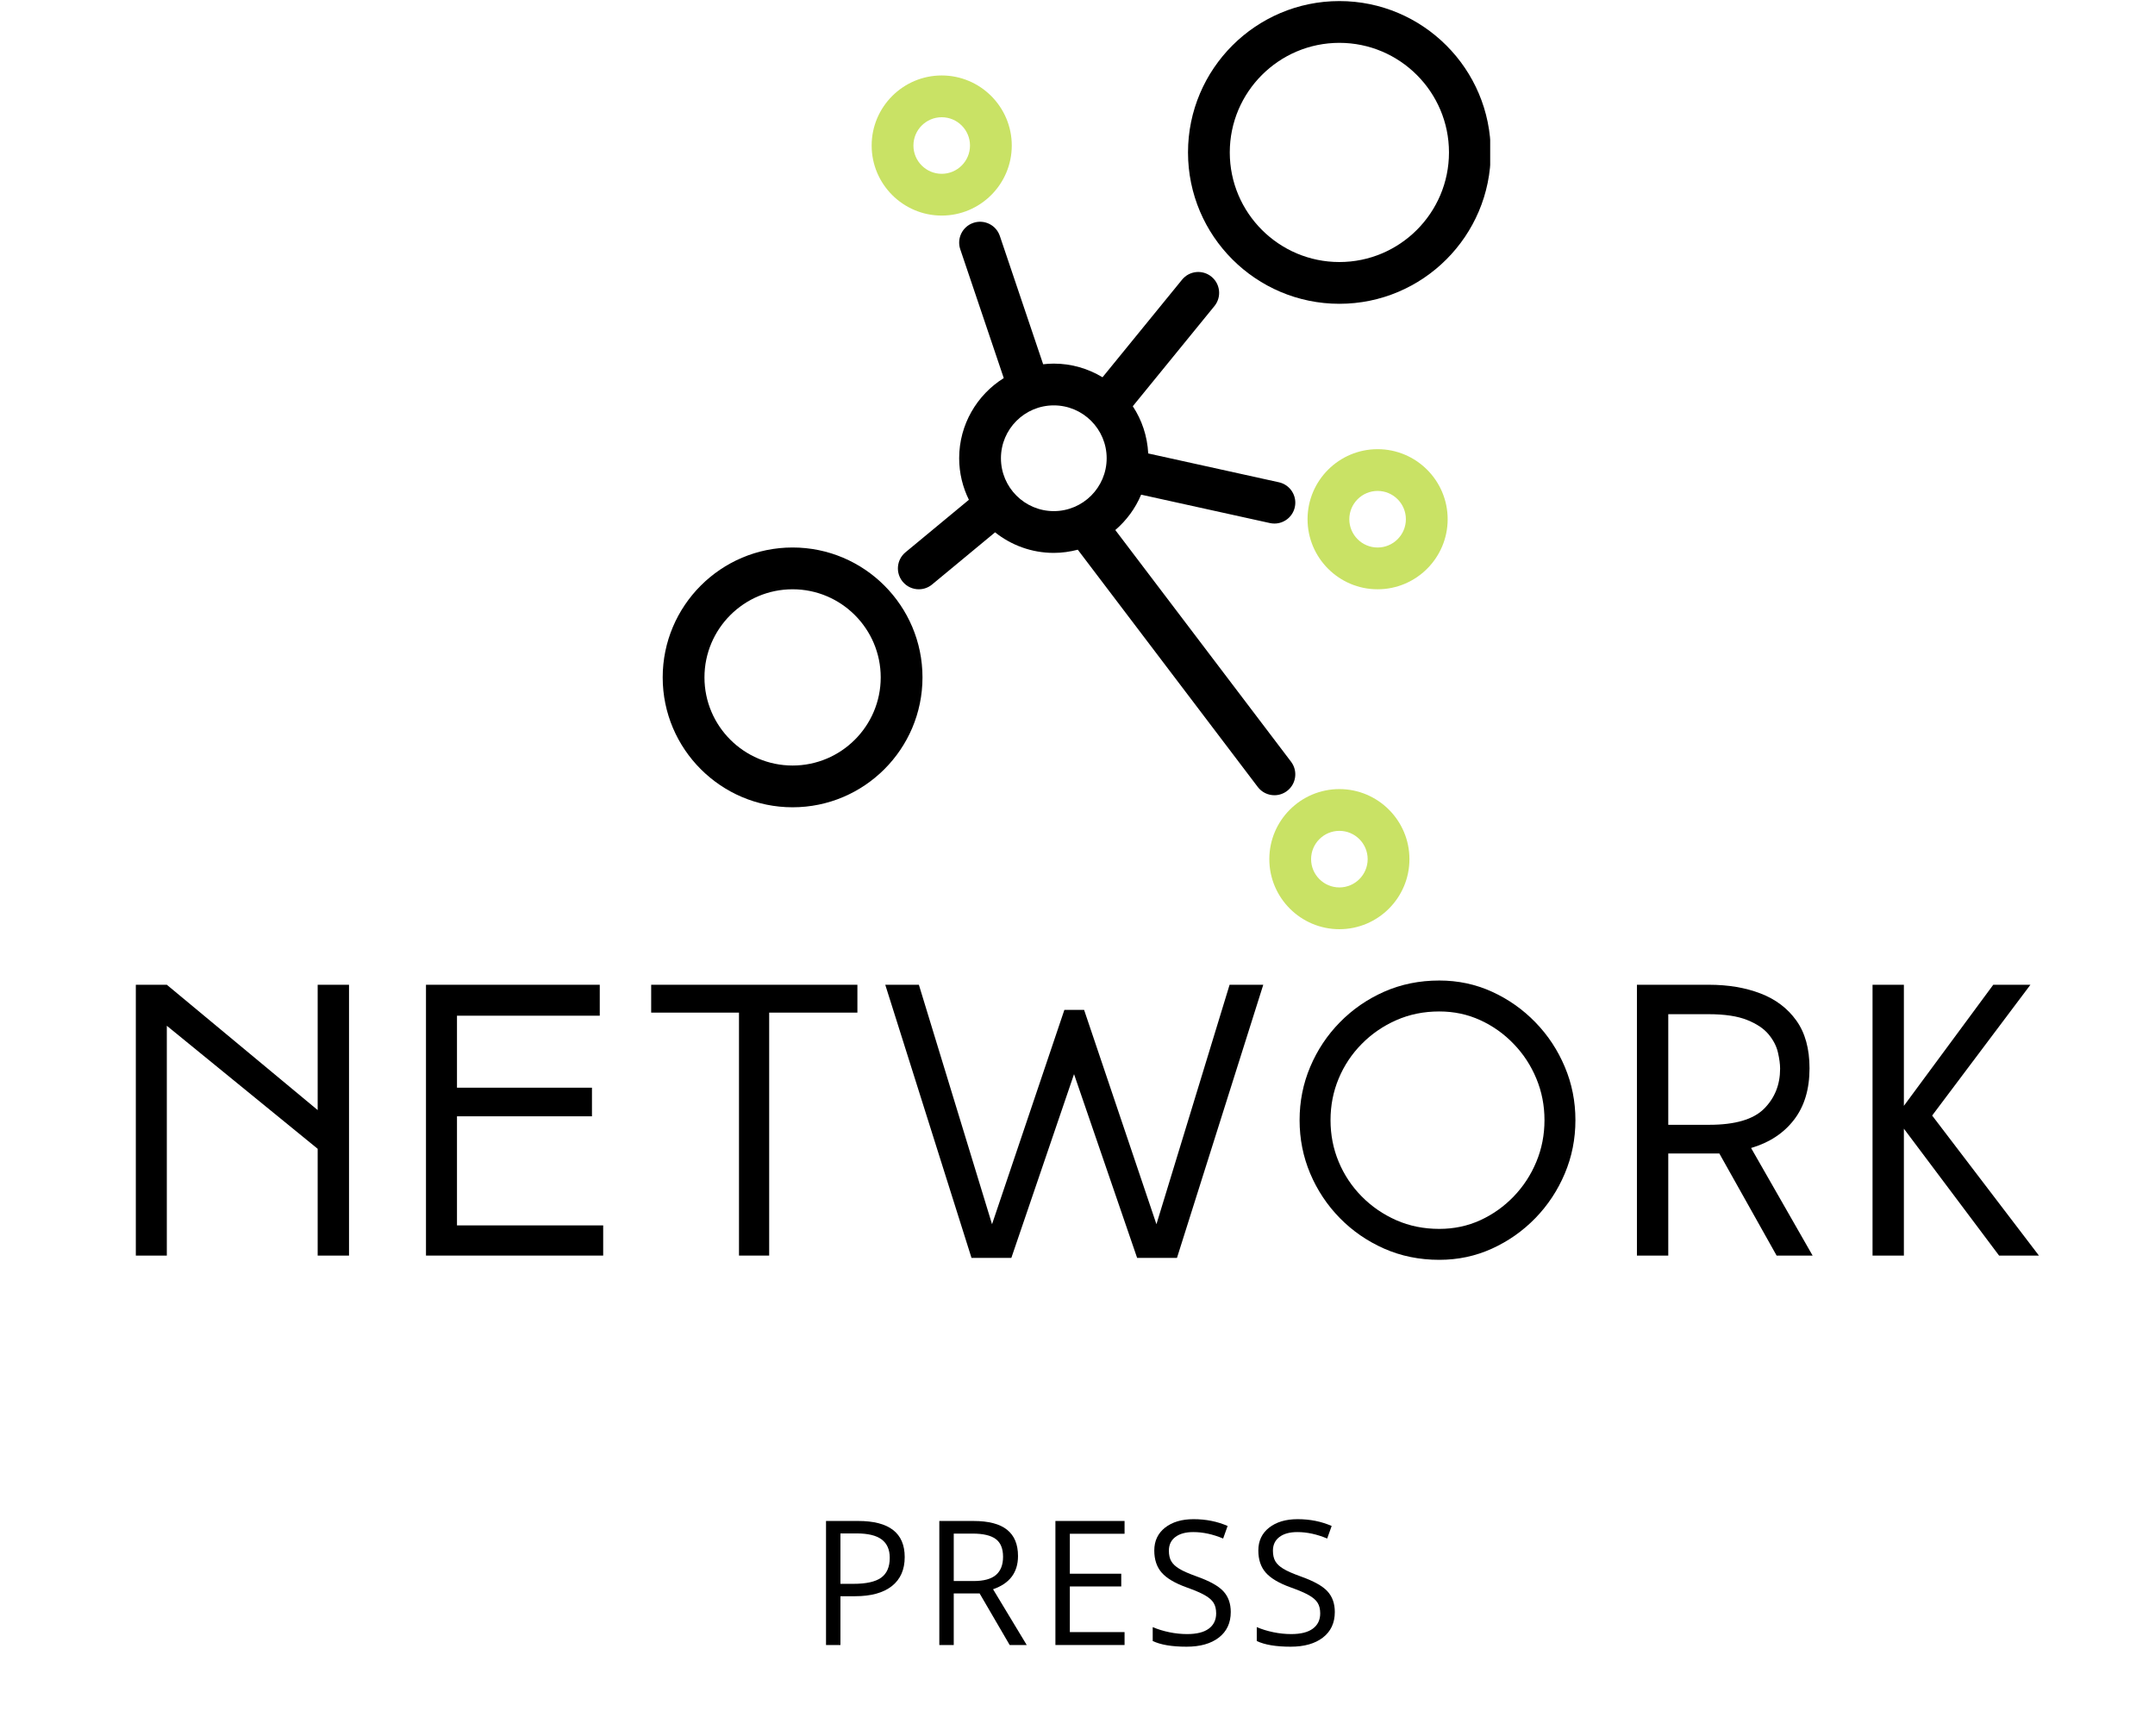
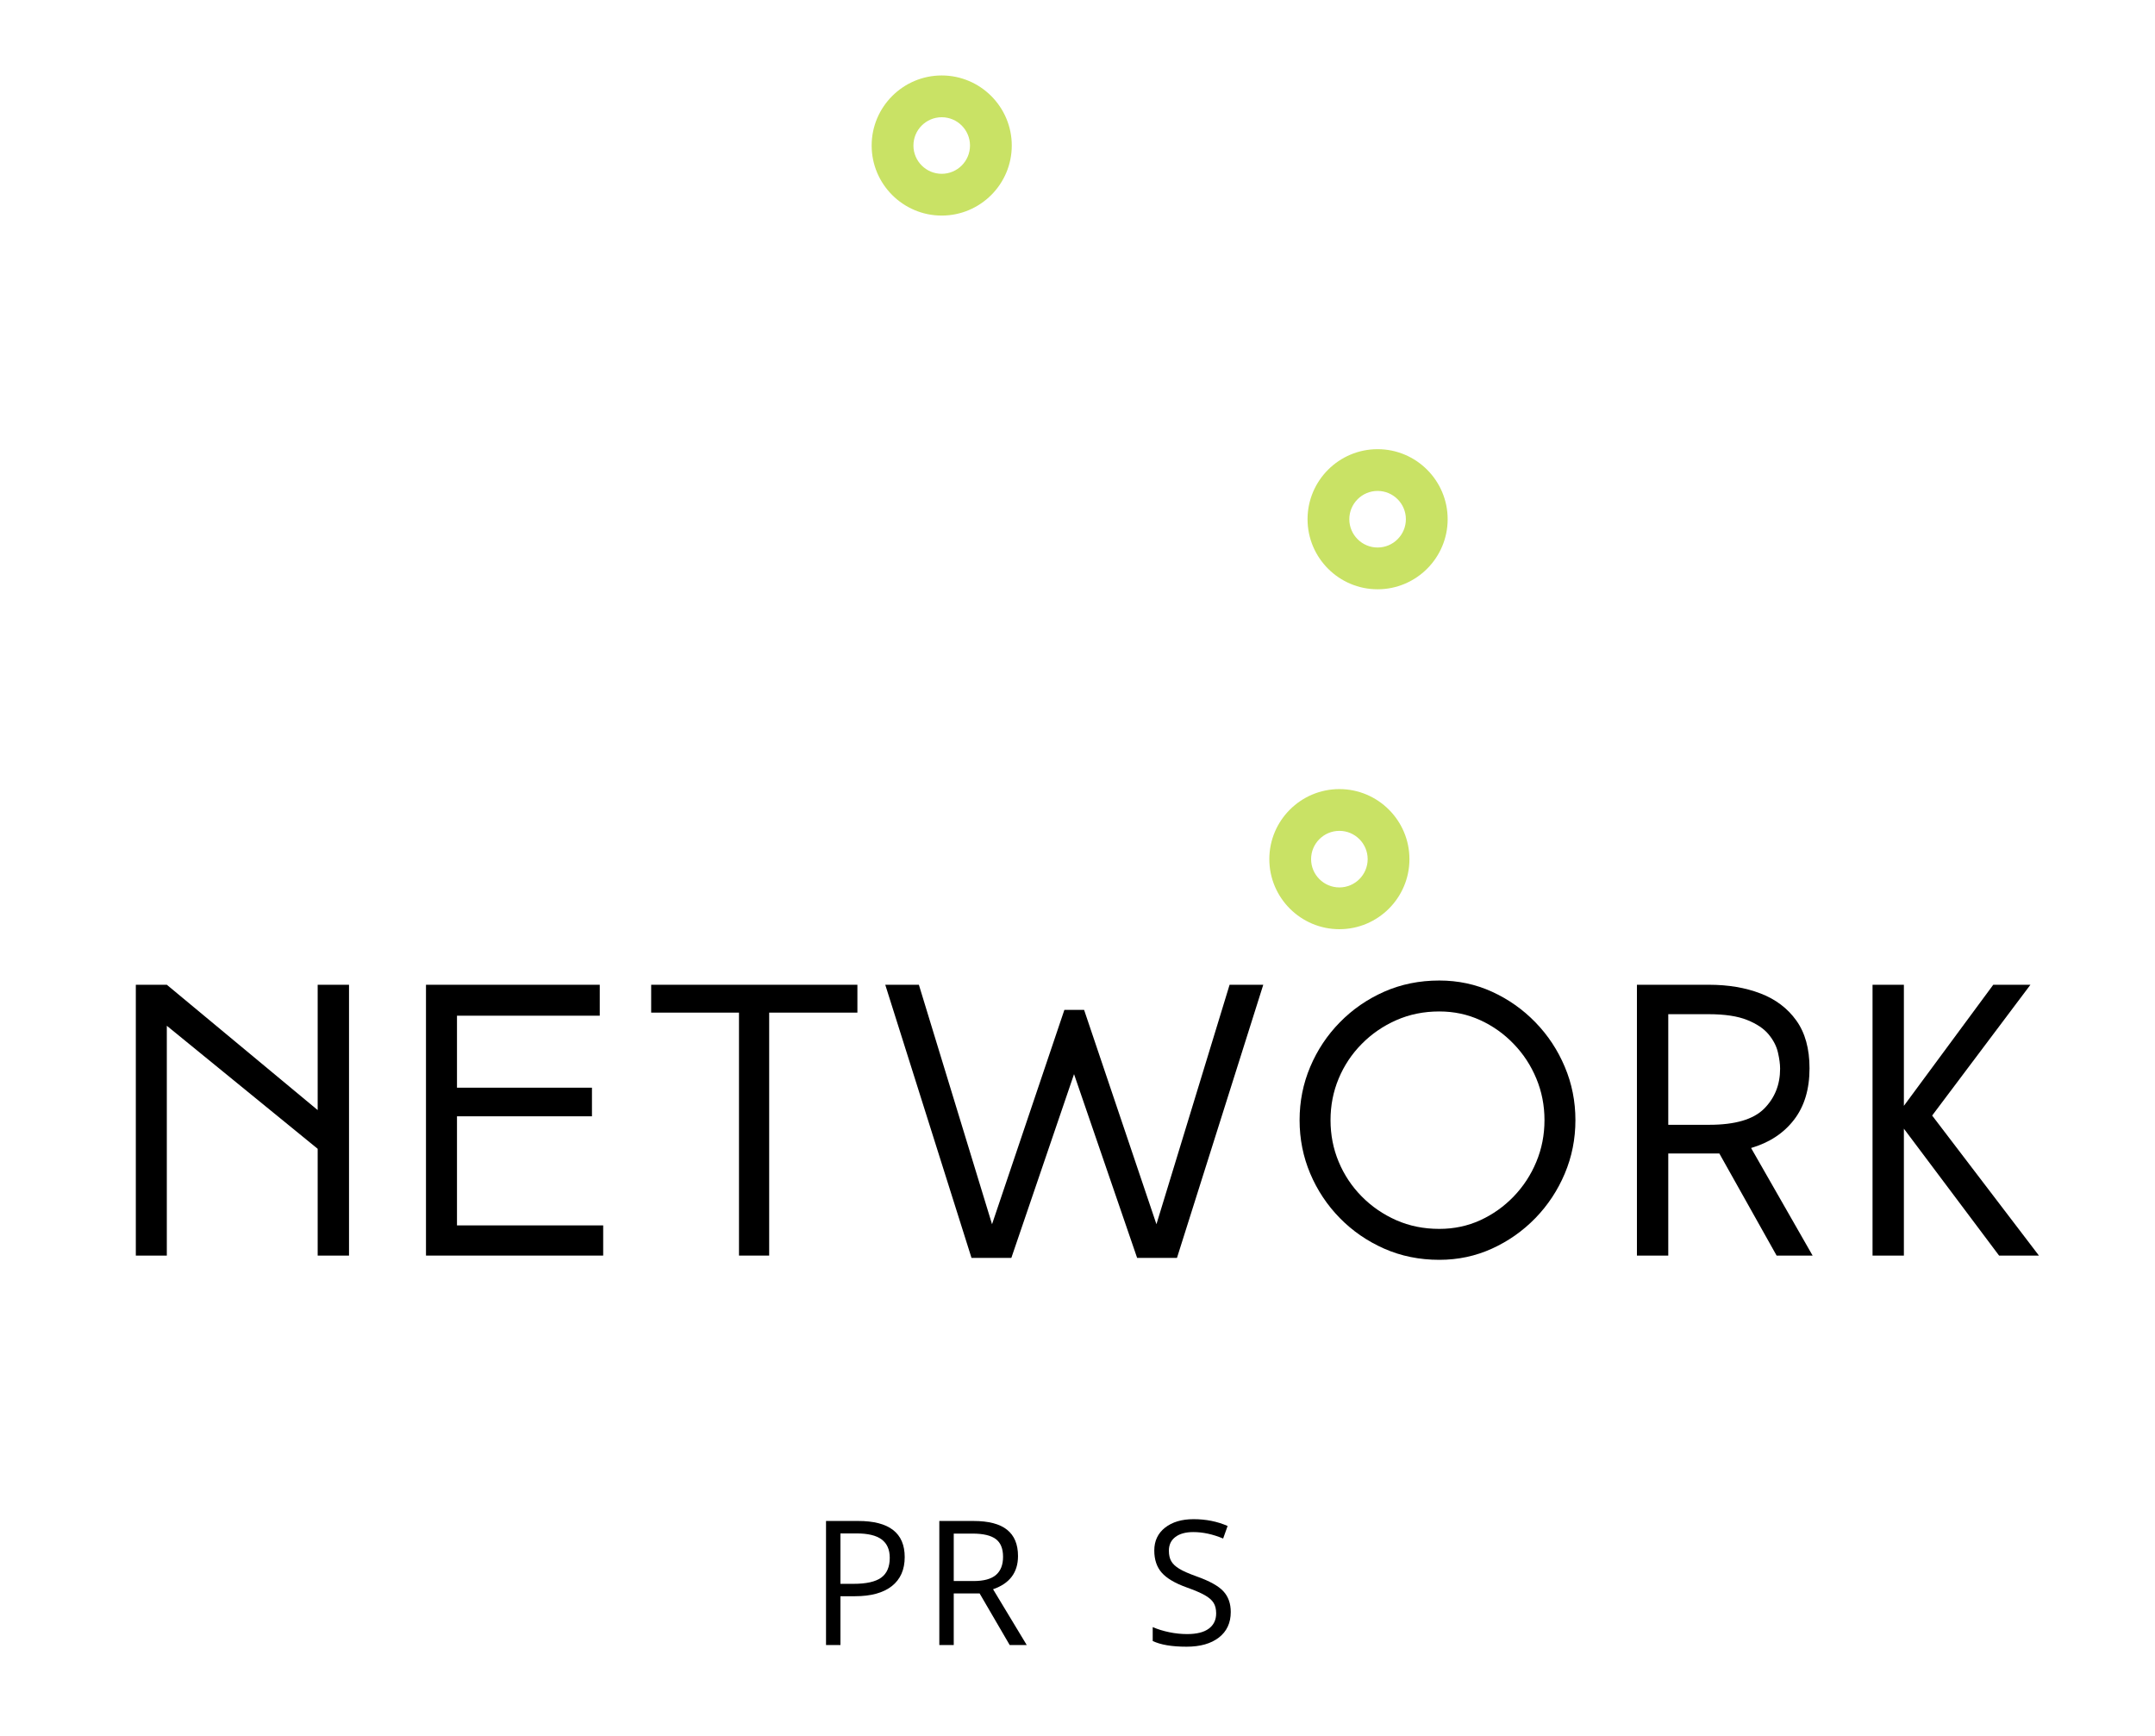
<svg xmlns="http://www.w3.org/2000/svg" width="772" zoomAndPan="magnify" viewBox="0 0 579 466.5" height="622" preserveAspectRatio="xMidYMid meet">
  <defs>
    <clipPath id="f3d03eb95e">
-       <path d="M 319 0 L 400.379 0 L 400.379 82 L 319 82 Z M 319 0 " />
-     </clipPath>
+       </clipPath>
  </defs>
  <g id="4801dc5b5c">
    <g clip-rule="nonzero" clip-path="url(#f3d03eb95e)">
      <path style=" stroke:none;fill-rule:nonzero;fill:#000000;fill-opacity:1;" d="M 359.863 81.625 C 337.438 81.625 319.191 63.383 319.191 40.957 C 319.191 18.531 337.438 0.289 359.863 0.289 C 382.289 0.289 400.531 18.531 400.531 40.957 C 400.531 63.383 382.289 81.625 359.863 81.625 Z M 359.863 11.512 C 343.625 11.512 330.414 24.719 330.414 40.957 C 330.414 57.191 343.625 70.406 359.863 70.406 C 376.102 70.406 389.309 57.195 389.309 40.957 C 389.309 24.723 376.098 11.512 359.863 11.512 Z M 359.863 11.512 " />
    </g>
-     <path style=" stroke:none;fill-rule:nonzero;fill:#000000;fill-opacity:1;" d="M 212.953 147.105 C 232.195 147.105 247.852 162.766 247.852 182.008 C 247.852 201.25 232.195 216.906 212.953 216.906 C 193.707 216.906 178.051 201.25 178.051 182.008 C 178.051 162.766 193.707 147.105 212.953 147.105 Z M 212.953 205.688 C 226.008 205.688 236.629 195.062 236.629 182.012 C 236.629 168.953 226.008 158.332 212.953 158.332 C 199.895 158.332 189.273 168.953 189.273 182.012 C 189.273 195.062 199.895 205.688 212.953 205.688 Z M 212.953 205.688 " />
    <path style=" stroke:none;fill-rule:nonzero;fill:#c9e265;fill-opacity:1;" d="M 253.02 57.922 C 242.641 57.922 234.195 49.477 234.195 39.102 C 234.195 28.723 242.641 20.277 253.02 20.277 C 263.395 20.277 271.84 28.723 271.84 39.102 C 271.84 49.477 263.398 57.922 253.02 57.922 Z M 253.02 31.5 C 248.828 31.5 245.418 34.91 245.418 39.102 C 245.418 43.293 248.828 46.699 253.02 46.699 C 257.211 46.699 260.617 43.293 260.617 39.102 C 260.617 34.91 257.211 31.5 253.02 31.5 Z M 253.02 31.5 " />
    <path style=" stroke:none;fill-rule:nonzero;fill:#c9e265;fill-opacity:1;" d="M 351.309 139.508 C 351.309 129.129 359.754 120.688 370.133 120.688 C 380.508 120.688 388.953 129.129 388.953 139.508 C 388.953 149.887 380.508 158.332 370.133 158.332 C 359.754 158.332 351.309 149.887 351.309 139.508 Z M 377.73 139.508 C 377.73 135.32 374.324 131.906 370.133 131.906 C 365.941 131.906 362.531 135.32 362.531 139.508 C 362.531 143.699 365.941 147.109 370.133 147.109 C 374.324 147.109 377.73 143.699 377.73 139.508 Z M 377.73 139.508 " />
    <path style=" stroke:none;fill-rule:nonzero;fill:#c9e265;fill-opacity:1;" d="M 359.863 212.02 C 370.242 212.02 378.684 220.465 378.684 230.84 C 378.684 241.219 370.242 249.664 359.863 249.664 C 349.484 249.664 341.039 241.219 341.039 230.84 C 341.039 220.465 349.484 212.02 359.863 212.02 Z M 359.863 238.441 C 364.055 238.441 367.461 235.031 367.461 230.84 C 367.461 226.648 364.055 223.242 359.863 223.242 C 355.672 223.242 352.262 226.648 352.262 230.84 C 352.262 235.031 355.672 238.441 359.863 238.441 Z M 359.863 238.441 " />
-     <path style=" stroke:none;fill-rule:nonzero;fill:#000000;fill-opacity:1;" d="M 242.535 156.297 C 240.559 153.91 240.891 150.375 243.281 148.398 L 260.32 134.289 C 258.664 130.914 257.707 127.133 257.707 123.125 C 257.707 114.047 262.508 106.086 269.688 101.586 L 258.004 66.988 C 257.012 64.055 258.586 60.871 261.523 59.879 C 264.465 58.887 267.645 60.461 268.633 63.398 L 280.273 97.871 C 281.215 97.766 282.164 97.699 283.133 97.699 C 287.922 97.699 292.391 99.055 296.223 101.367 L 317.594 75.145 C 319.555 72.742 323.086 72.379 325.488 74.34 C 327.891 76.297 328.25 79.832 326.293 82.234 L 304.355 109.152 C 306.785 112.828 308.262 117.168 308.5 121.836 L 343.617 129.582 C 346.645 130.25 348.555 133.246 347.887 136.27 C 347.309 138.891 344.988 140.672 342.41 140.672 C 342.012 140.672 341.605 140.629 341.195 140.539 L 306.598 132.91 C 305.055 136.602 302.652 139.844 299.656 142.414 L 346.875 204.664 C 348.75 207.133 348.266 210.656 345.797 212.527 C 344.781 213.293 343.59 213.668 342.41 213.668 C 340.715 213.668 339.035 212.906 337.934 211.449 L 289.578 147.699 C 287.516 148.238 285.363 148.555 283.133 148.555 C 277.172 148.555 271.695 146.48 267.355 143.031 L 250.434 157.043 C 249.387 157.914 248.121 158.332 246.859 158.332 C 245.246 158.332 243.645 157.637 242.535 156.297 Z M 283.133 137.332 C 290.965 137.332 297.336 130.961 297.336 123.125 C 297.336 115.293 290.965 108.922 283.133 108.922 C 275.305 108.922 268.93 115.293 268.93 123.125 C 268.93 130.961 275.305 137.332 283.133 137.332 Z M 283.133 137.332 " />
    <g style="fill:#000000;fill-opacity:1;">
      <g transform="translate(28.805, 337.359)">
        <path style="stroke:none" d="M 16.016 0 L 7.688 0 L 7.688 -72.766 L 16.016 -72.766 L 56.547 -39.094 L 56.547 -72.766 L 64.969 -72.766 L 64.969 0 L 56.547 0 L 56.547 -28.688 L 16.016 -61.75 Z M 16.016 0 " />
      </g>
    </g>
    <g style="fill:#000000;fill-opacity:1;">
      <g transform="translate(106.765, 337.359)">
        <path style="stroke:none" d="M 55.297 -8.109 L 55.297 0 L 7.688 0 L 7.688 -72.766 L 54.375 -72.766 L 54.375 -64.453 L 16.016 -64.453 L 16.016 -45.109 L 52.281 -45.109 L 52.281 -37.422 L 16.016 -37.422 L 16.016 -8.109 Z M 55.297 -8.109 " />
      </g>
    </g>
    <g style="fill:#000000;fill-opacity:1;">
      <g transform="translate(173.707, 337.359)">
        <path style="stroke:none" d="M 1.25 -65.281 L 1.25 -72.766 L 56.656 -72.766 L 56.656 -65.281 L 32.953 -65.281 L 32.953 0 L 24.844 0 L 24.844 -65.281 Z M 1.25 -65.281 " />
      </g>
    </g>
    <g style="fill:#000000;fill-opacity:1;">
      <g transform="translate(236.803, 337.359)">
        <path style="stroke:none" d="M 49.172 -66.016 L 54.469 -66.016 L 73.906 -8.422 L 93.562 -72.766 L 102.609 -72.766 L 79.422 0.625 L 68.719 0.625 L 51.766 -48.75 L 34.922 0.625 L 24.219 0.625 L 1.047 -72.766 L 10.078 -72.766 L 29.734 -8.422 Z M 49.172 -66.016 " />
      </g>
    </g>
    <g style="fill:#000000;fill-opacity:1;">
      <g transform="translate(345.53, 337.359)">
        <path style="stroke:none" d="M 41.172 -73.906 C 46.223 -73.906 50.945 -72.898 55.344 -70.891 C 59.75 -68.879 63.633 -66.141 67 -62.672 C 70.363 -59.211 72.992 -55.227 74.891 -50.719 C 76.797 -46.219 77.75 -41.441 77.75 -36.391 C 77.75 -31.328 76.797 -26.539 74.891 -22.031 C 72.992 -17.531 70.363 -13.547 67 -10.078 C 63.633 -6.617 59.75 -3.883 55.344 -1.875 C 50.945 0.133 46.223 1.141 41.172 1.141 C 35.828 1.141 30.883 0.133 26.344 -1.875 C 21.812 -3.883 17.848 -6.617 14.453 -10.078 C 11.055 -13.547 8.406 -17.531 6.5 -22.031 C 4.594 -26.539 3.641 -31.328 3.641 -36.391 C 3.641 -41.441 4.594 -46.219 6.5 -50.719 C 8.406 -55.227 11.055 -59.211 14.453 -62.672 C 17.848 -66.141 21.812 -68.879 26.344 -70.891 C 30.883 -72.898 35.828 -73.906 41.172 -73.906 Z M 41.172 -7.172 C 45.117 -7.172 48.789 -7.945 52.188 -9.5 C 55.582 -11.062 58.578 -13.191 61.172 -15.891 C 63.773 -18.598 65.801 -21.703 67.25 -25.203 C 68.707 -28.703 69.438 -32.43 69.438 -36.391 C 69.438 -40.336 68.707 -44.062 67.25 -47.562 C 65.801 -51.062 63.773 -54.16 61.172 -56.859 C 58.578 -59.566 55.582 -61.695 52.188 -63.25 C 48.789 -64.812 45.117 -65.594 41.172 -65.594 C 37.004 -65.594 33.156 -64.812 29.625 -63.25 C 26.094 -61.695 22.992 -59.566 20.328 -56.859 C 17.66 -54.16 15.598 -51.062 14.141 -47.562 C 12.68 -44.062 11.953 -40.336 11.953 -36.391 C 11.953 -32.43 12.68 -28.703 14.141 -25.203 C 15.598 -21.703 17.66 -18.598 20.328 -15.891 C 22.992 -13.191 26.094 -11.062 29.625 -9.5 C 33.156 -7.945 37.004 -7.172 41.172 -7.172 Z M 41.172 -7.172 " />
      </g>
    </g>
    <g style="fill:#000000;fill-opacity:1;">
      <g transform="translate(432.117, 337.359)">
        <path style="stroke:none" d="M 16.109 -27.438 L 16.109 0 L 7.688 0 L 7.688 -72.766 L 27.031 -72.766 C 32.227 -72.766 36.852 -71.984 40.906 -70.422 C 44.957 -68.867 48.16 -66.445 50.516 -63.156 C 52.879 -59.863 54.062 -55.582 54.062 -50.312 C 54.062 -44.695 52.672 -40.086 49.891 -36.484 C 47.117 -32.879 43.273 -30.352 38.359 -28.906 L 54.891 0 L 45.219 0 L 29.828 -27.438 Z M 27.125 -35.141 C 34.062 -35.141 38.969 -36.578 41.844 -39.453 C 44.719 -42.328 46.156 -45.91 46.156 -50.203 C 46.156 -51.453 45.961 -52.906 45.578 -54.562 C 45.203 -56.227 44.375 -57.844 43.094 -59.406 C 41.812 -60.969 39.883 -62.266 37.312 -63.297 C 34.75 -64.336 31.285 -64.859 26.922 -64.859 L 16.109 -64.859 L 16.109 -35.141 Z M 27.125 -35.141 " />
      </g>
    </g>
    <g style="fill:#000000;fill-opacity:1;">
      <g transform="translate(495.421, 337.359)">
        <path style="stroke:none" d="M 16.109 0 L 7.688 0 L 7.688 -72.766 L 16.109 -72.766 L 16.109 -40.234 L 40.125 -72.766 L 50.109 -72.766 L 23.703 -37.625 L 52.391 0 L 41.688 0 L 16.109 -34.094 Z M 16.109 0 " />
      </g>
    </g>
    <g style="fill:#000000;fill-opacity:1;">
      <g transform="translate(217.355, 441.995)">
        <path style="stroke:none" d="M 25.719 -23.625 C 25.719 -20.25 24.566 -17.648 22.266 -15.828 C 19.961 -14.016 16.664 -13.109 12.375 -13.109 L 8.453 -13.109 L 8.453 0 L 4.578 0 L 4.578 -33.328 L 13.219 -33.328 C 21.551 -33.328 25.719 -30.094 25.719 -23.625 Z M 8.453 -16.438 L 11.953 -16.438 C 15.379 -16.438 17.859 -16.988 19.391 -18.094 C 20.93 -19.207 21.703 -20.988 21.703 -23.438 C 21.703 -25.633 20.977 -27.273 19.531 -28.359 C 18.094 -29.441 15.844 -29.984 12.781 -29.984 L 8.453 -29.984 Z M 8.453 -16.438 " />
      </g>
    </g>
    <g style="fill:#000000;fill-opacity:1;">
      <g transform="translate(247.796, 441.995)">
        <path style="stroke:none" d="M 8.453 -13.859 L 8.453 0 L 4.578 0 L 4.578 -33.328 L 13.719 -33.328 C 17.812 -33.328 20.832 -32.539 22.781 -30.969 C 24.738 -29.406 25.719 -27.051 25.719 -23.906 C 25.719 -19.5 23.484 -16.523 19.016 -14.984 L 28.062 0 L 23.484 0 L 15.406 -13.859 Z M 8.453 -17.188 L 13.766 -17.188 C 16.504 -17.188 18.508 -17.727 19.781 -18.812 C 21.062 -19.906 21.703 -21.535 21.703 -23.703 C 21.703 -25.91 21.051 -27.5 19.75 -28.469 C 18.445 -29.445 16.363 -29.938 13.5 -29.938 L 8.453 -29.938 Z M 8.453 -17.188 " />
      </g>
    </g>
    <g style="fill:#000000;fill-opacity:1;">
      <g transform="translate(278.988, 441.995)">
-         <path style="stroke:none" d="M 23.156 0 L 4.578 0 L 4.578 -33.328 L 23.156 -33.328 L 23.156 -29.891 L 8.453 -29.891 L 8.453 -19.156 L 22.266 -19.156 L 22.266 -15.734 L 8.453 -15.734 L 8.453 -3.469 L 23.156 -3.469 Z M 23.156 0 " />
-       </g>
+         </g>
    </g>
    <g style="fill:#000000;fill-opacity:1;">
      <g transform="translate(307.286, 441.995)">
        <path style="stroke:none" d="M 23.391 -8.875 C 23.391 -5.938 22.32 -3.645 20.188 -2 C 18.062 -0.363 15.176 0.453 11.531 0.453 C 7.582 0.453 4.547 -0.055 2.422 -1.078 L 2.422 -4.812 C 3.785 -4.227 5.27 -3.77 6.875 -3.438 C 8.488 -3.102 10.086 -2.938 11.672 -2.938 C 14.254 -2.938 16.195 -3.426 17.5 -4.406 C 18.812 -5.383 19.469 -6.75 19.469 -8.5 C 19.469 -9.656 19.234 -10.602 18.766 -11.344 C 18.305 -12.082 17.531 -12.758 16.438 -13.375 C 15.352 -14 13.703 -14.707 11.484 -15.5 C 8.391 -16.613 6.176 -17.926 4.844 -19.438 C 3.508 -20.957 2.844 -22.941 2.844 -25.391 C 2.844 -27.961 3.805 -30.008 5.734 -31.531 C 7.672 -33.051 10.227 -33.812 13.406 -33.812 C 16.719 -33.812 19.766 -33.203 22.547 -31.984 L 21.344 -28.609 C 18.594 -29.766 15.914 -30.344 13.312 -30.344 C 11.258 -30.344 9.656 -29.898 8.5 -29.016 C 7.344 -28.141 6.766 -26.914 6.766 -25.344 C 6.766 -24.195 6.977 -23.254 7.406 -22.516 C 7.832 -21.773 8.551 -21.098 9.562 -20.484 C 10.57 -19.867 12.117 -19.188 14.203 -18.438 C 17.703 -17.195 20.109 -15.859 21.422 -14.422 C 22.734 -12.992 23.391 -11.145 23.391 -8.875 Z M 23.391 -8.875 " />
      </g>
    </g>
    <g style="fill:#000000;fill-opacity:1;">
      <g transform="translate(335.242, 441.995)">
-         <path style="stroke:none" d="M 23.391 -8.875 C 23.391 -5.938 22.32 -3.645 20.188 -2 C 18.062 -0.363 15.176 0.453 11.531 0.453 C 7.582 0.453 4.547 -0.055 2.422 -1.078 L 2.422 -4.812 C 3.785 -4.227 5.27 -3.77 6.875 -3.438 C 8.488 -3.102 10.086 -2.938 11.672 -2.938 C 14.254 -2.938 16.195 -3.426 17.5 -4.406 C 18.812 -5.383 19.469 -6.75 19.469 -8.5 C 19.469 -9.656 19.234 -10.602 18.766 -11.344 C 18.305 -12.082 17.531 -12.758 16.438 -13.375 C 15.352 -14 13.703 -14.707 11.484 -15.5 C 8.391 -16.613 6.176 -17.926 4.844 -19.438 C 3.508 -20.957 2.844 -22.941 2.844 -25.391 C 2.844 -27.961 3.805 -30.008 5.734 -31.531 C 7.672 -33.051 10.227 -33.812 13.406 -33.812 C 16.719 -33.812 19.766 -33.203 22.547 -31.984 L 21.344 -28.609 C 18.594 -29.766 15.914 -30.344 13.312 -30.344 C 11.258 -30.344 9.656 -29.898 8.5 -29.016 C 7.344 -28.141 6.766 -26.914 6.766 -25.344 C 6.766 -24.195 6.977 -23.254 7.406 -22.516 C 7.832 -21.773 8.551 -21.098 9.562 -20.484 C 10.57 -19.867 12.117 -19.188 14.203 -18.438 C 17.703 -17.195 20.109 -15.859 21.422 -14.422 C 22.734 -12.992 23.391 -11.145 23.391 -8.875 Z M 23.391 -8.875 " />
-       </g>
+         </g>
    </g>
  </g>
</svg>